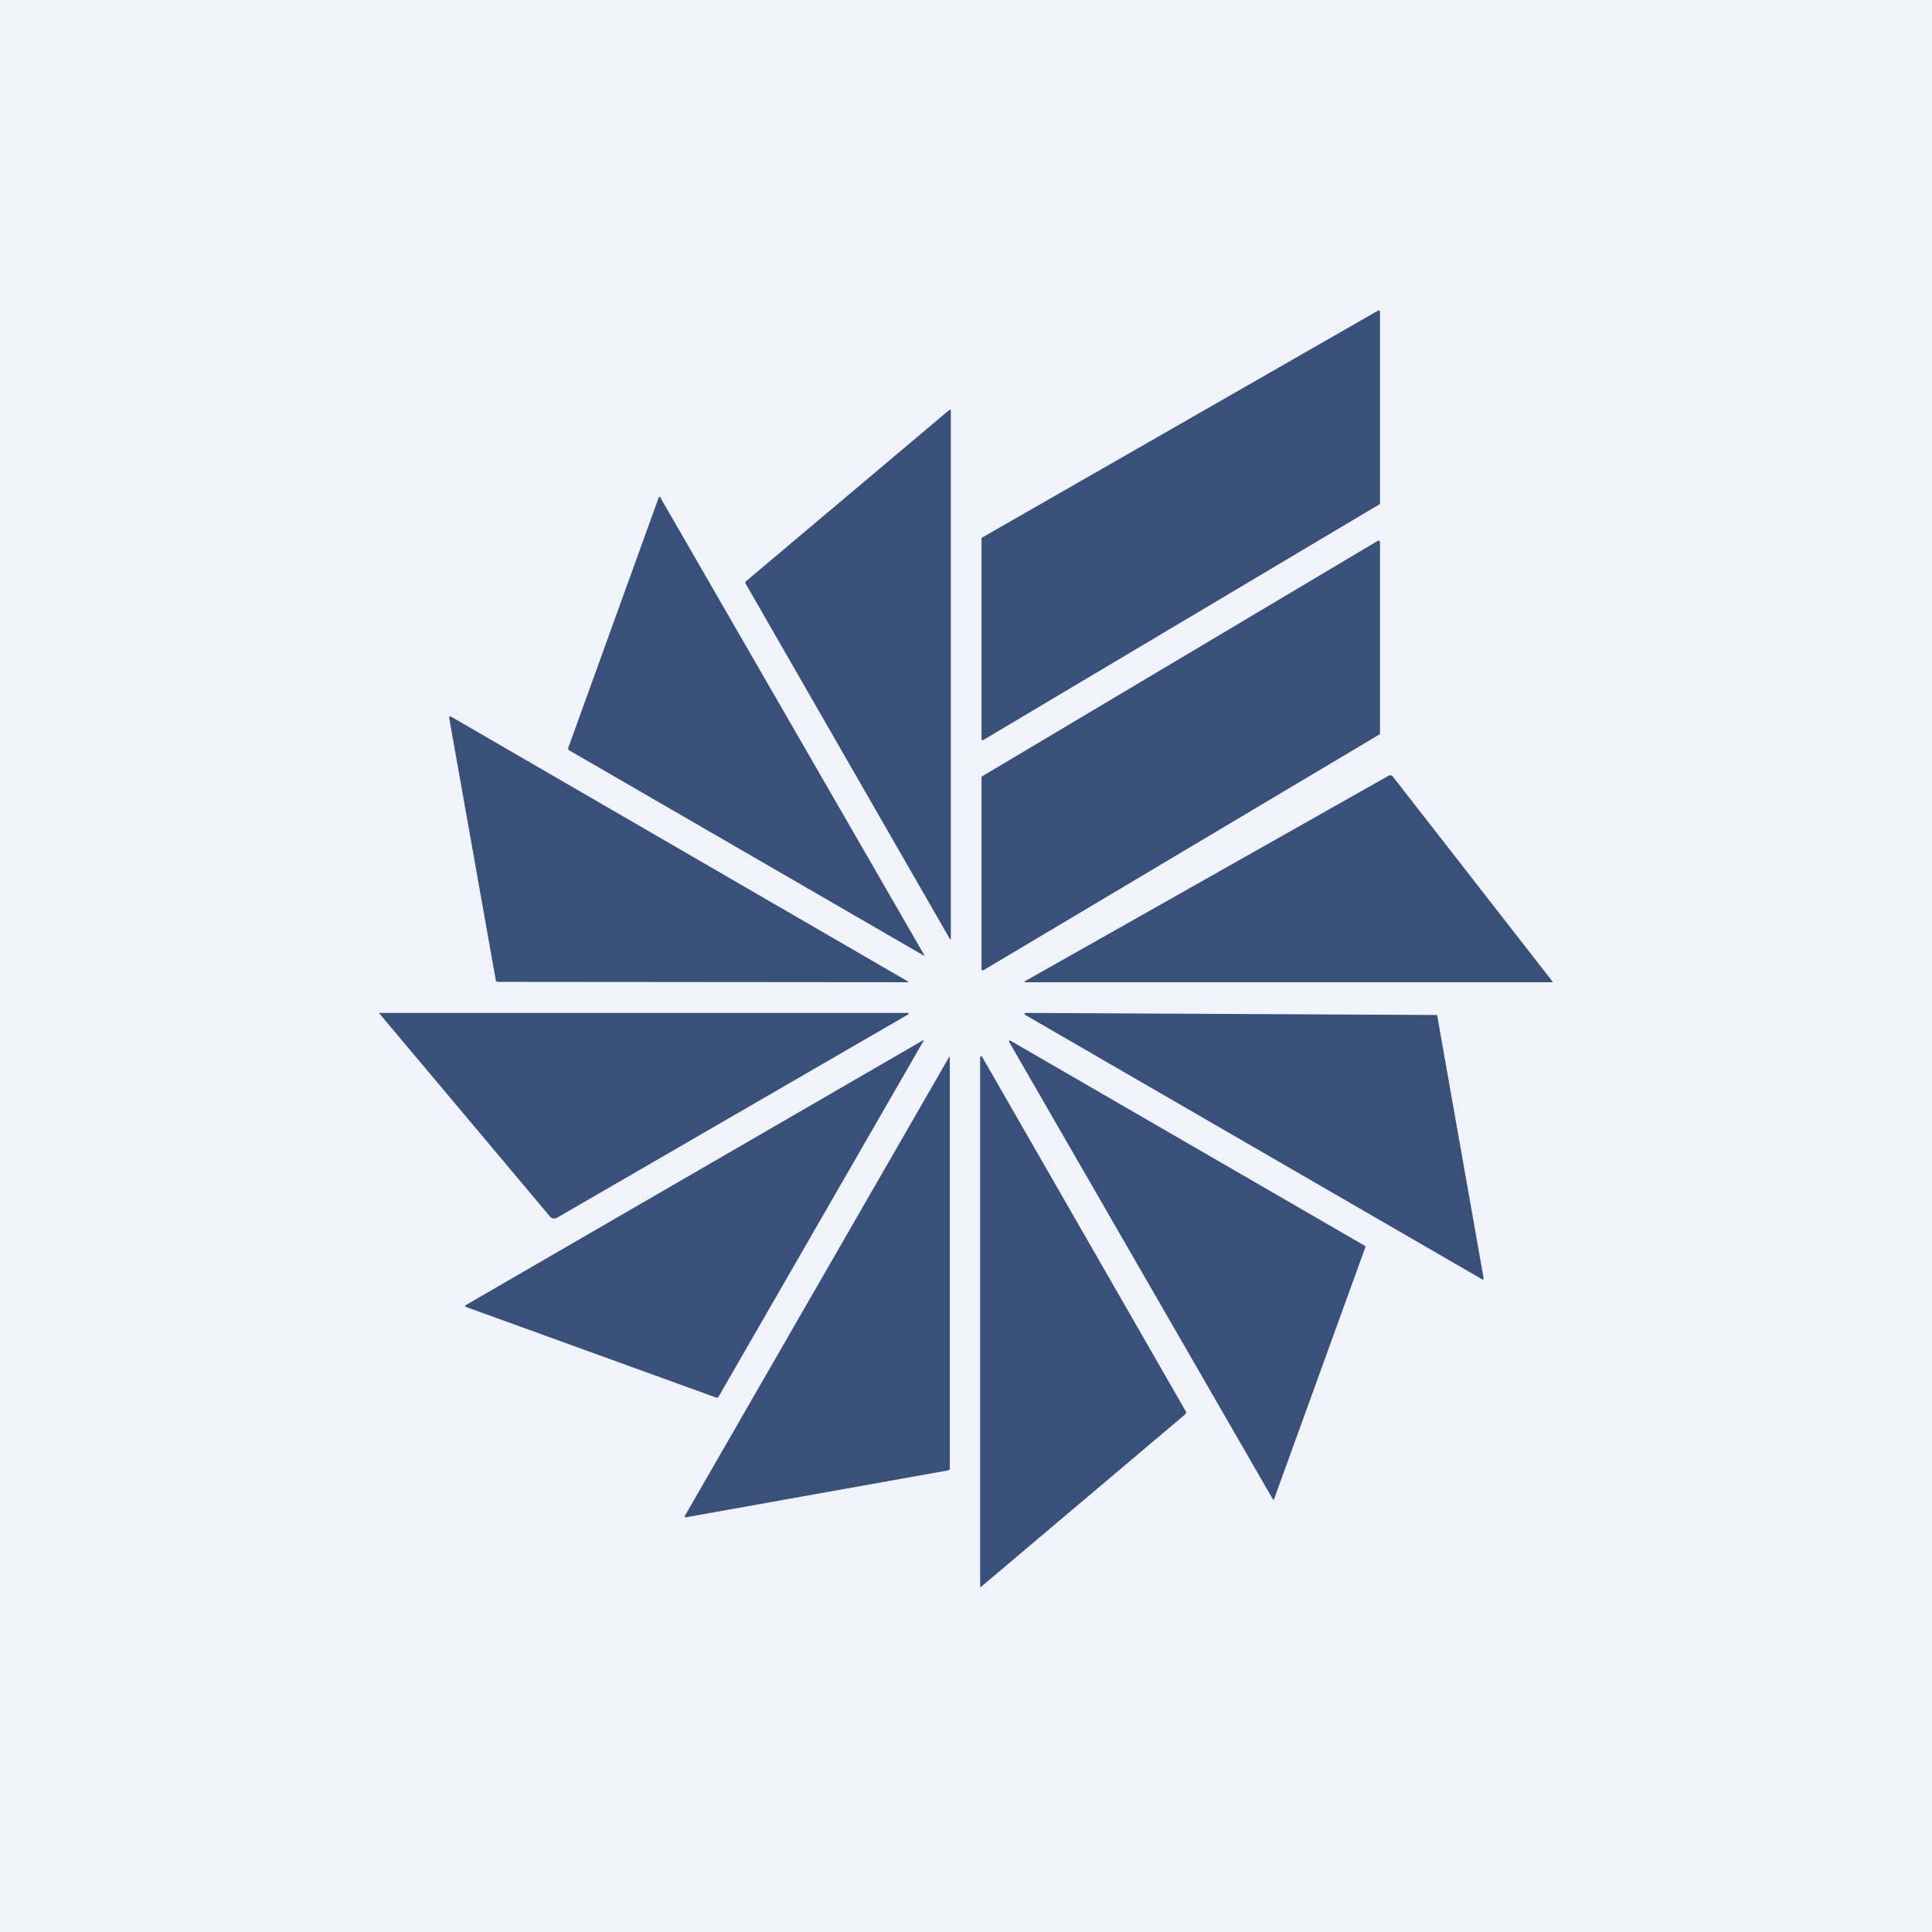
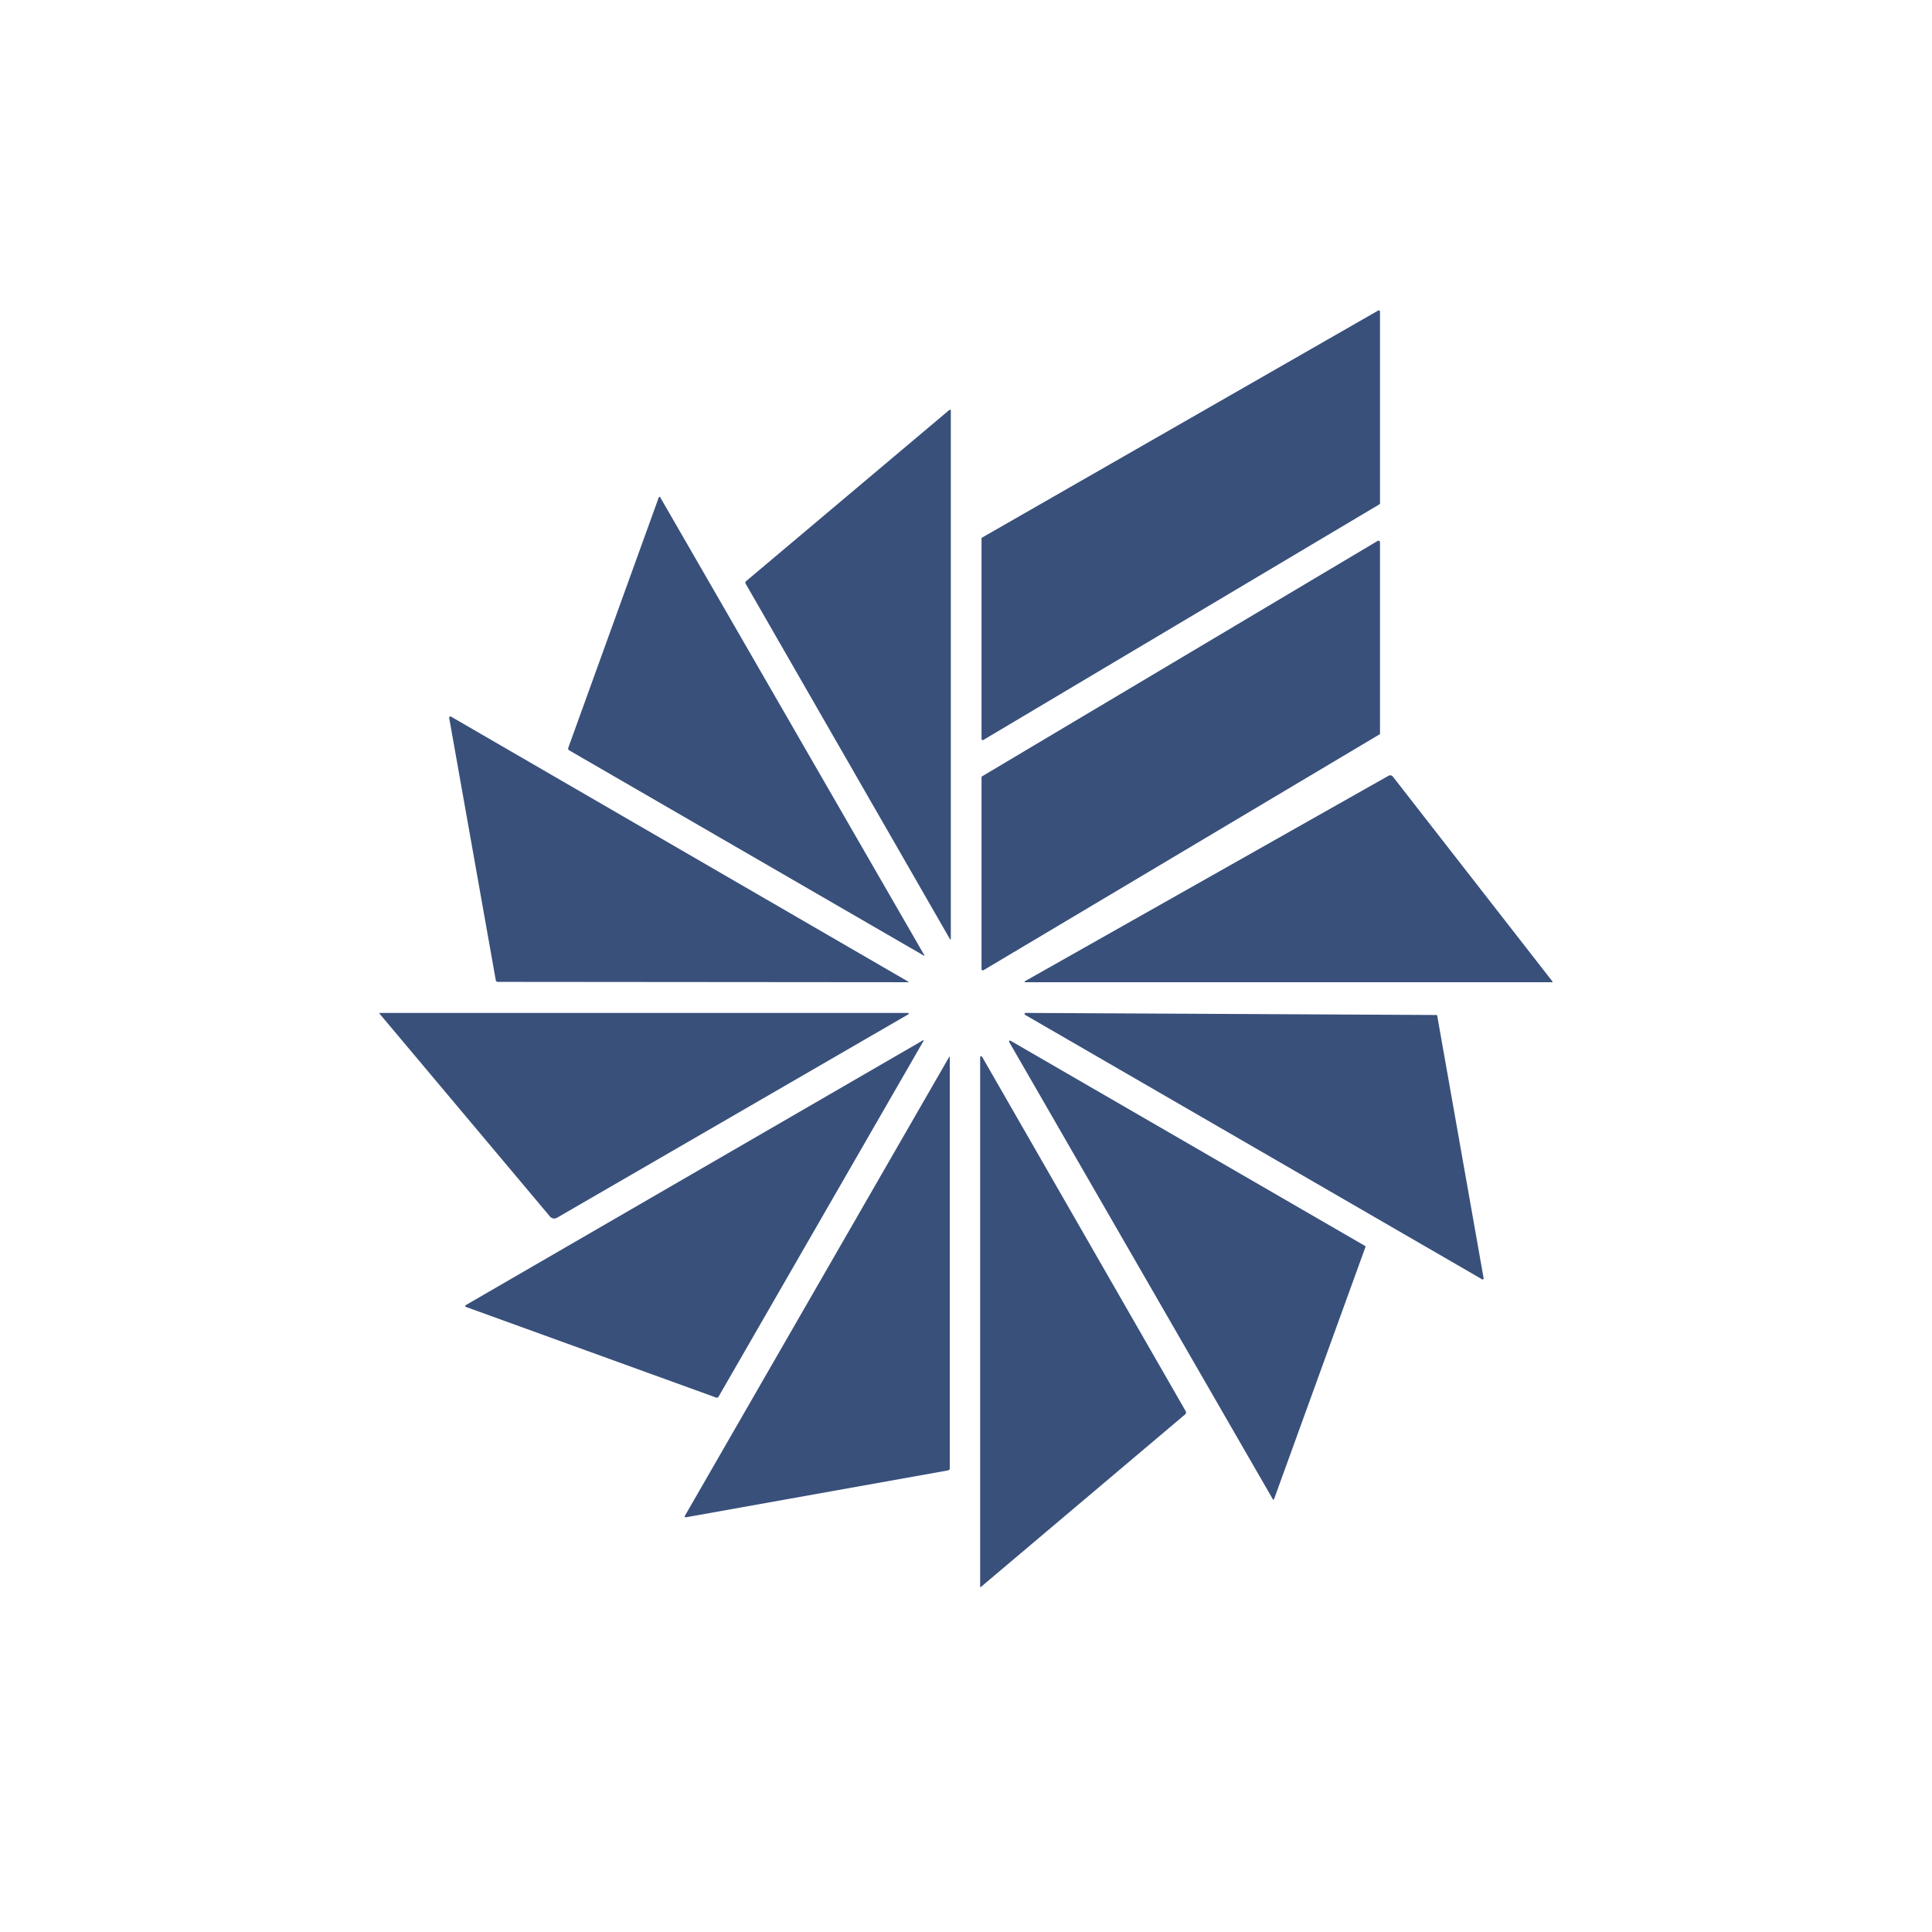
<svg xmlns="http://www.w3.org/2000/svg" width="56" height="56" viewBox="0 0 56 56">
-   <path fill="#F0F3FA" d="M0 0h56v56H0z" />
  <path d="M40 9.04v5.55a.04.04 0 0 1-.02.03L28.5 21.45a.03.03 0 0 1-.03 0 .04.04 0 0 1-.02-.03v-5.81a.04.04 0 0 1 .02-.03L39.95 9a.03.03 0 0 1 .03 0l.02.02v.02ZM27.56 27.22a.01.01 0 0 1-.01.01h-.01l-5.92-10.3a.06.06 0 0 1 0-.08l5.9-4.97h.01a.03.03 0 0 1 .03 0v15.34ZM26.8 27.69v.01h-.02L16.5 21.75a.06.06 0 0 1-.03-.07l2.62-7.25a.03.03 0 0 1 .05-.02v.01L26.8 27.7ZM40 15.72V21.28l-.02.01-11.47 6.83a.04.04 0 0 1-.06-.02V22.52l.02-.02 11.46-6.82a.04.04 0 0 1 .05 0 .05.05 0 0 1 .02.04ZM26.32 28.45h.01v.02h-.01l-11.89-.01a.06.06 0 0 1-.06-.05l-1.35-7.6a.03.03 0 0 1 .03-.04h.02l13.25 7.68ZM29.71 28.44l10.53-5.95a.1.1 0 0 1 .14.03L45 28.45v.02H29.7v-.02ZM11 29.38v-.02h15.33l.01.02a.02.02 0 0 1-.01.02l-10.19 5.9a.16.16 0 0 1-.2-.04L11 29.38ZM29.75 29.36l11.87.06a.03.03 0 0 1 .04.03L43 37.03a.03.03 0 0 1-.06.04l-13.22-7.65-.02-.02a.03.03 0 0 1 .02-.04h.02ZM39.58 36.14l-2.65 7.31a.03.03 0 0 1-.02.02h-.01l-.01-.02-7.64-13.25a.03.03 0 0 1 .03-.04l10.28 5.95a.03.03 0 0 1 .02.03ZM26.76 30.15a.01.01 0 0 1 .01 0v.02l-5.94 10.31a.06.06 0 0 1-.07.03l-7.26-2.63a.03.03 0 0 1 0-.05l13.26-7.68ZM28.44 46h-.03V30.63a.03.03 0 0 1 .03-.01h.02l5.9 10.27a.08.08 0 0 1 0 .1L28.43 46ZM27.51 30.63h.02v11.93a.06.06 0 0 1-.05.06l-7.6 1.36a.03.03 0 0 1-.03-.01v-.03l7.66-13.3Z" fill="#39507B" />
</svg>